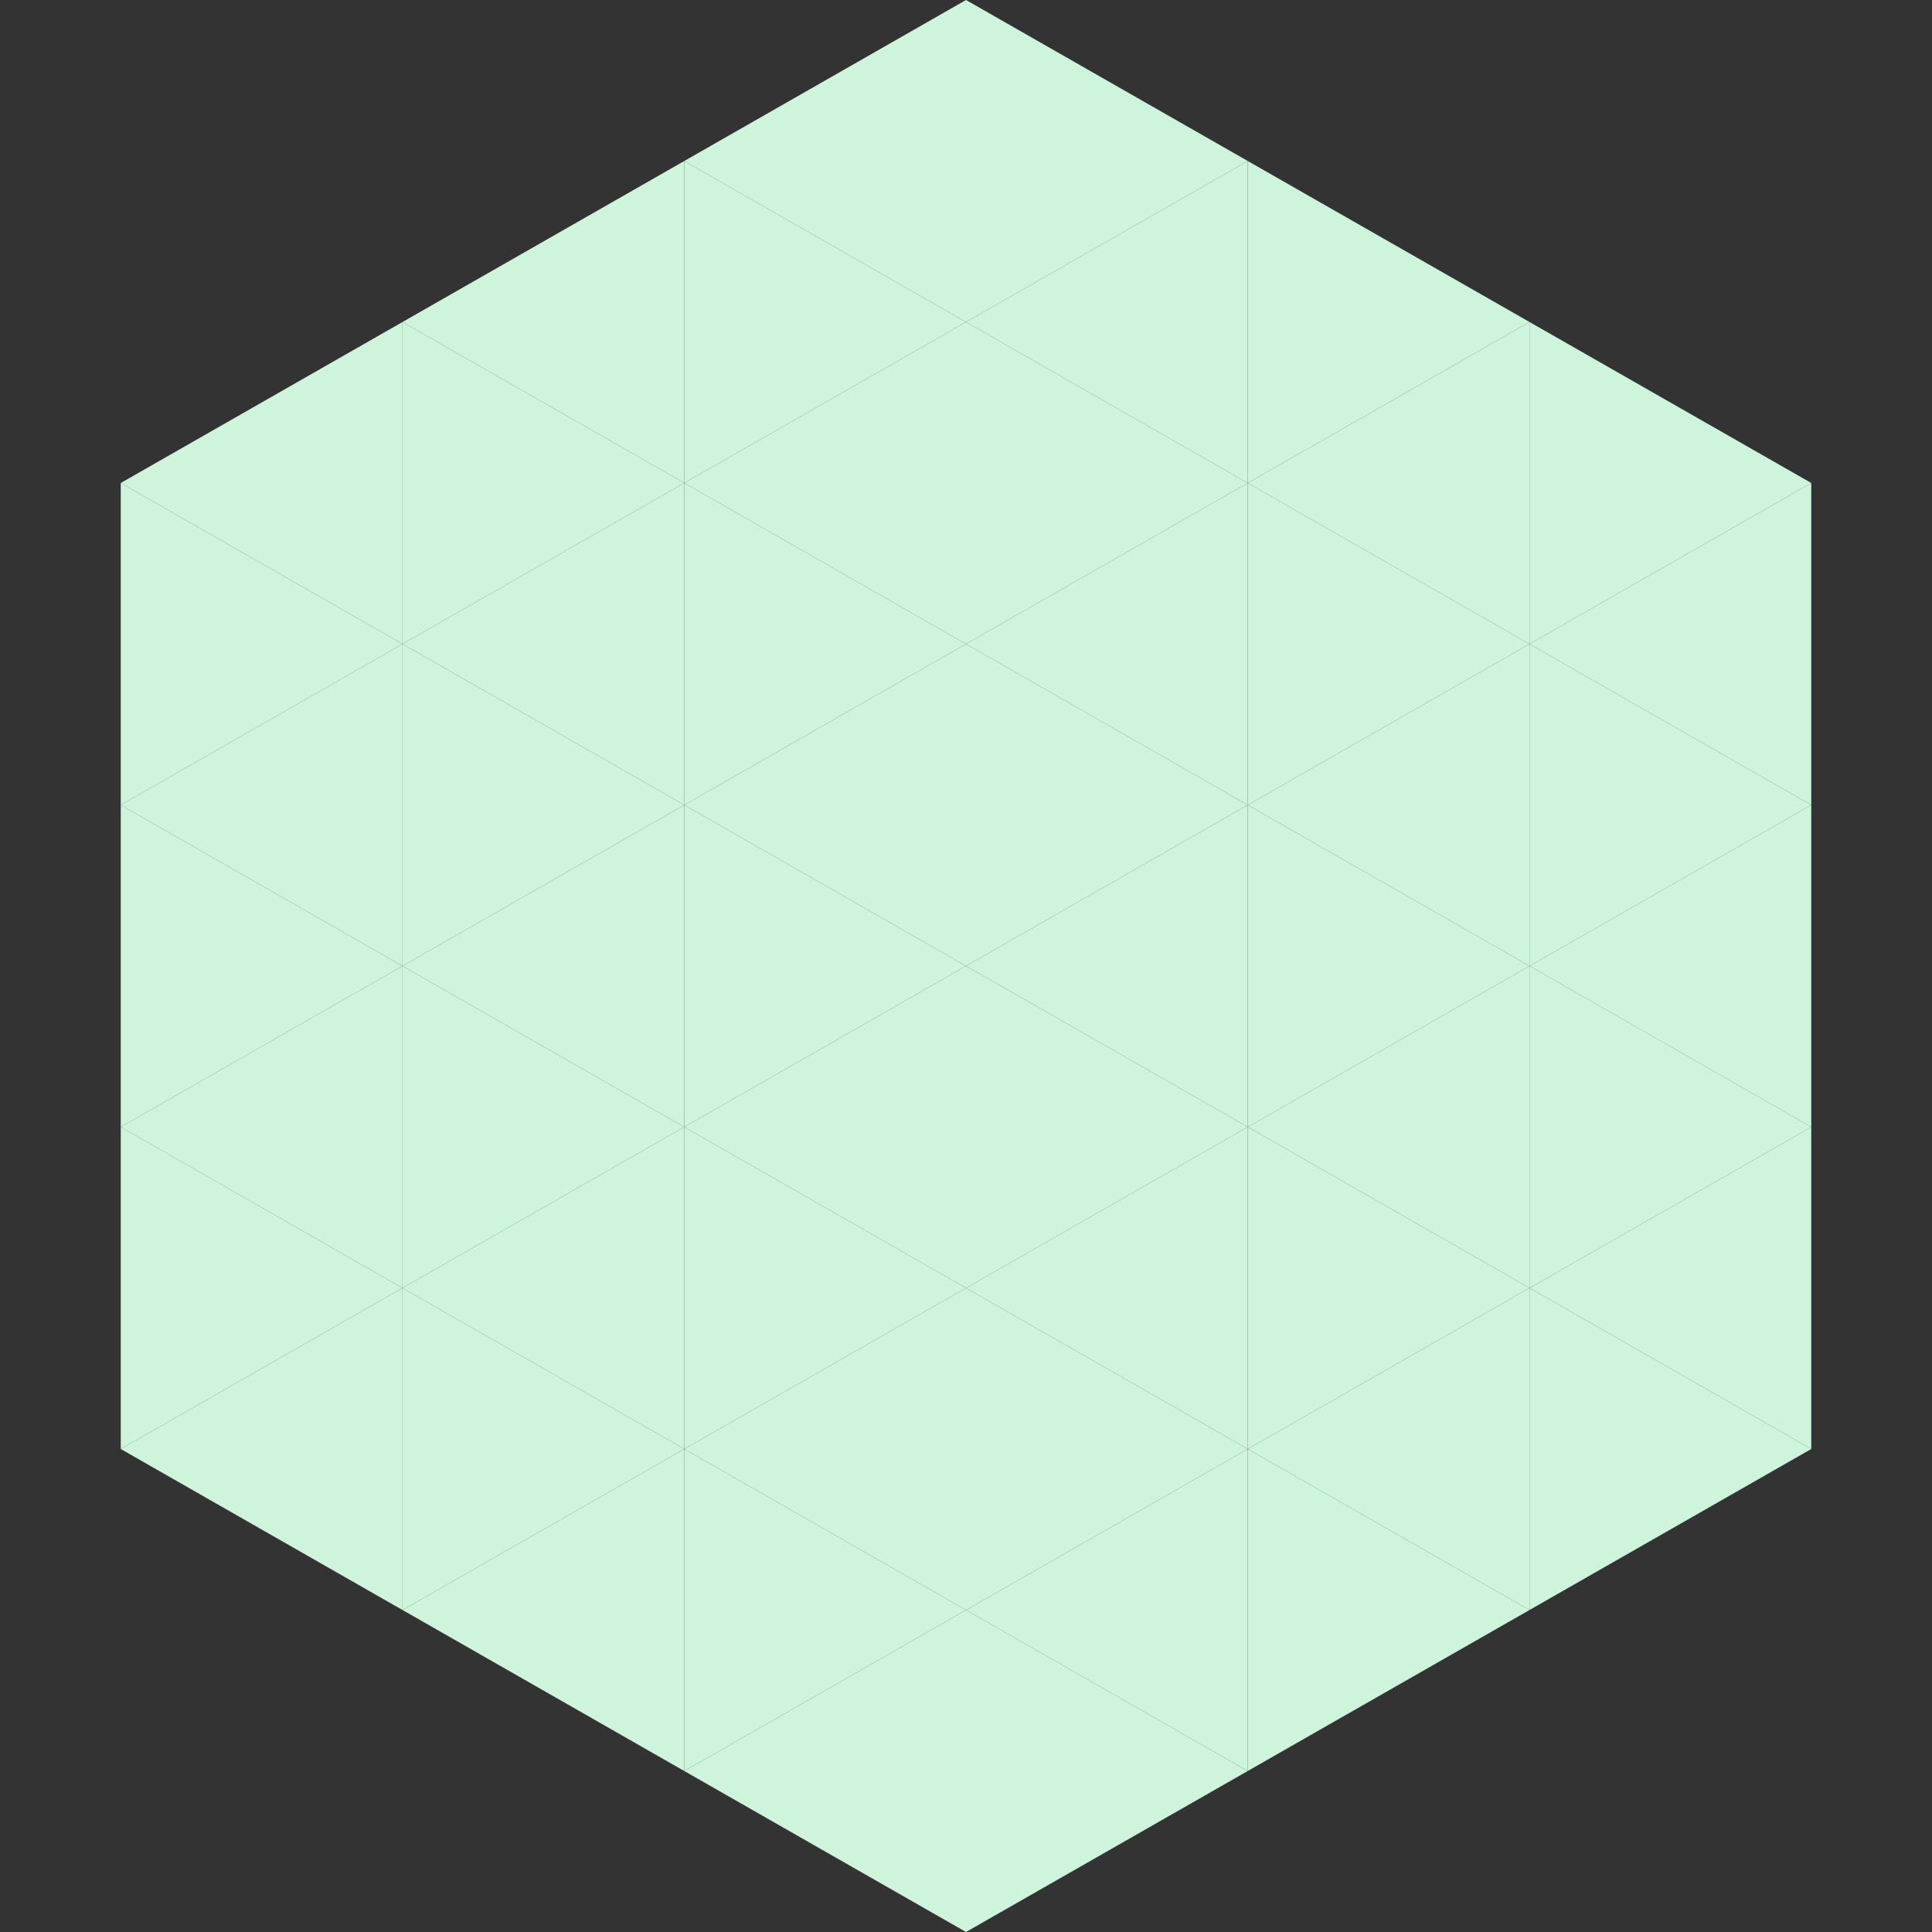
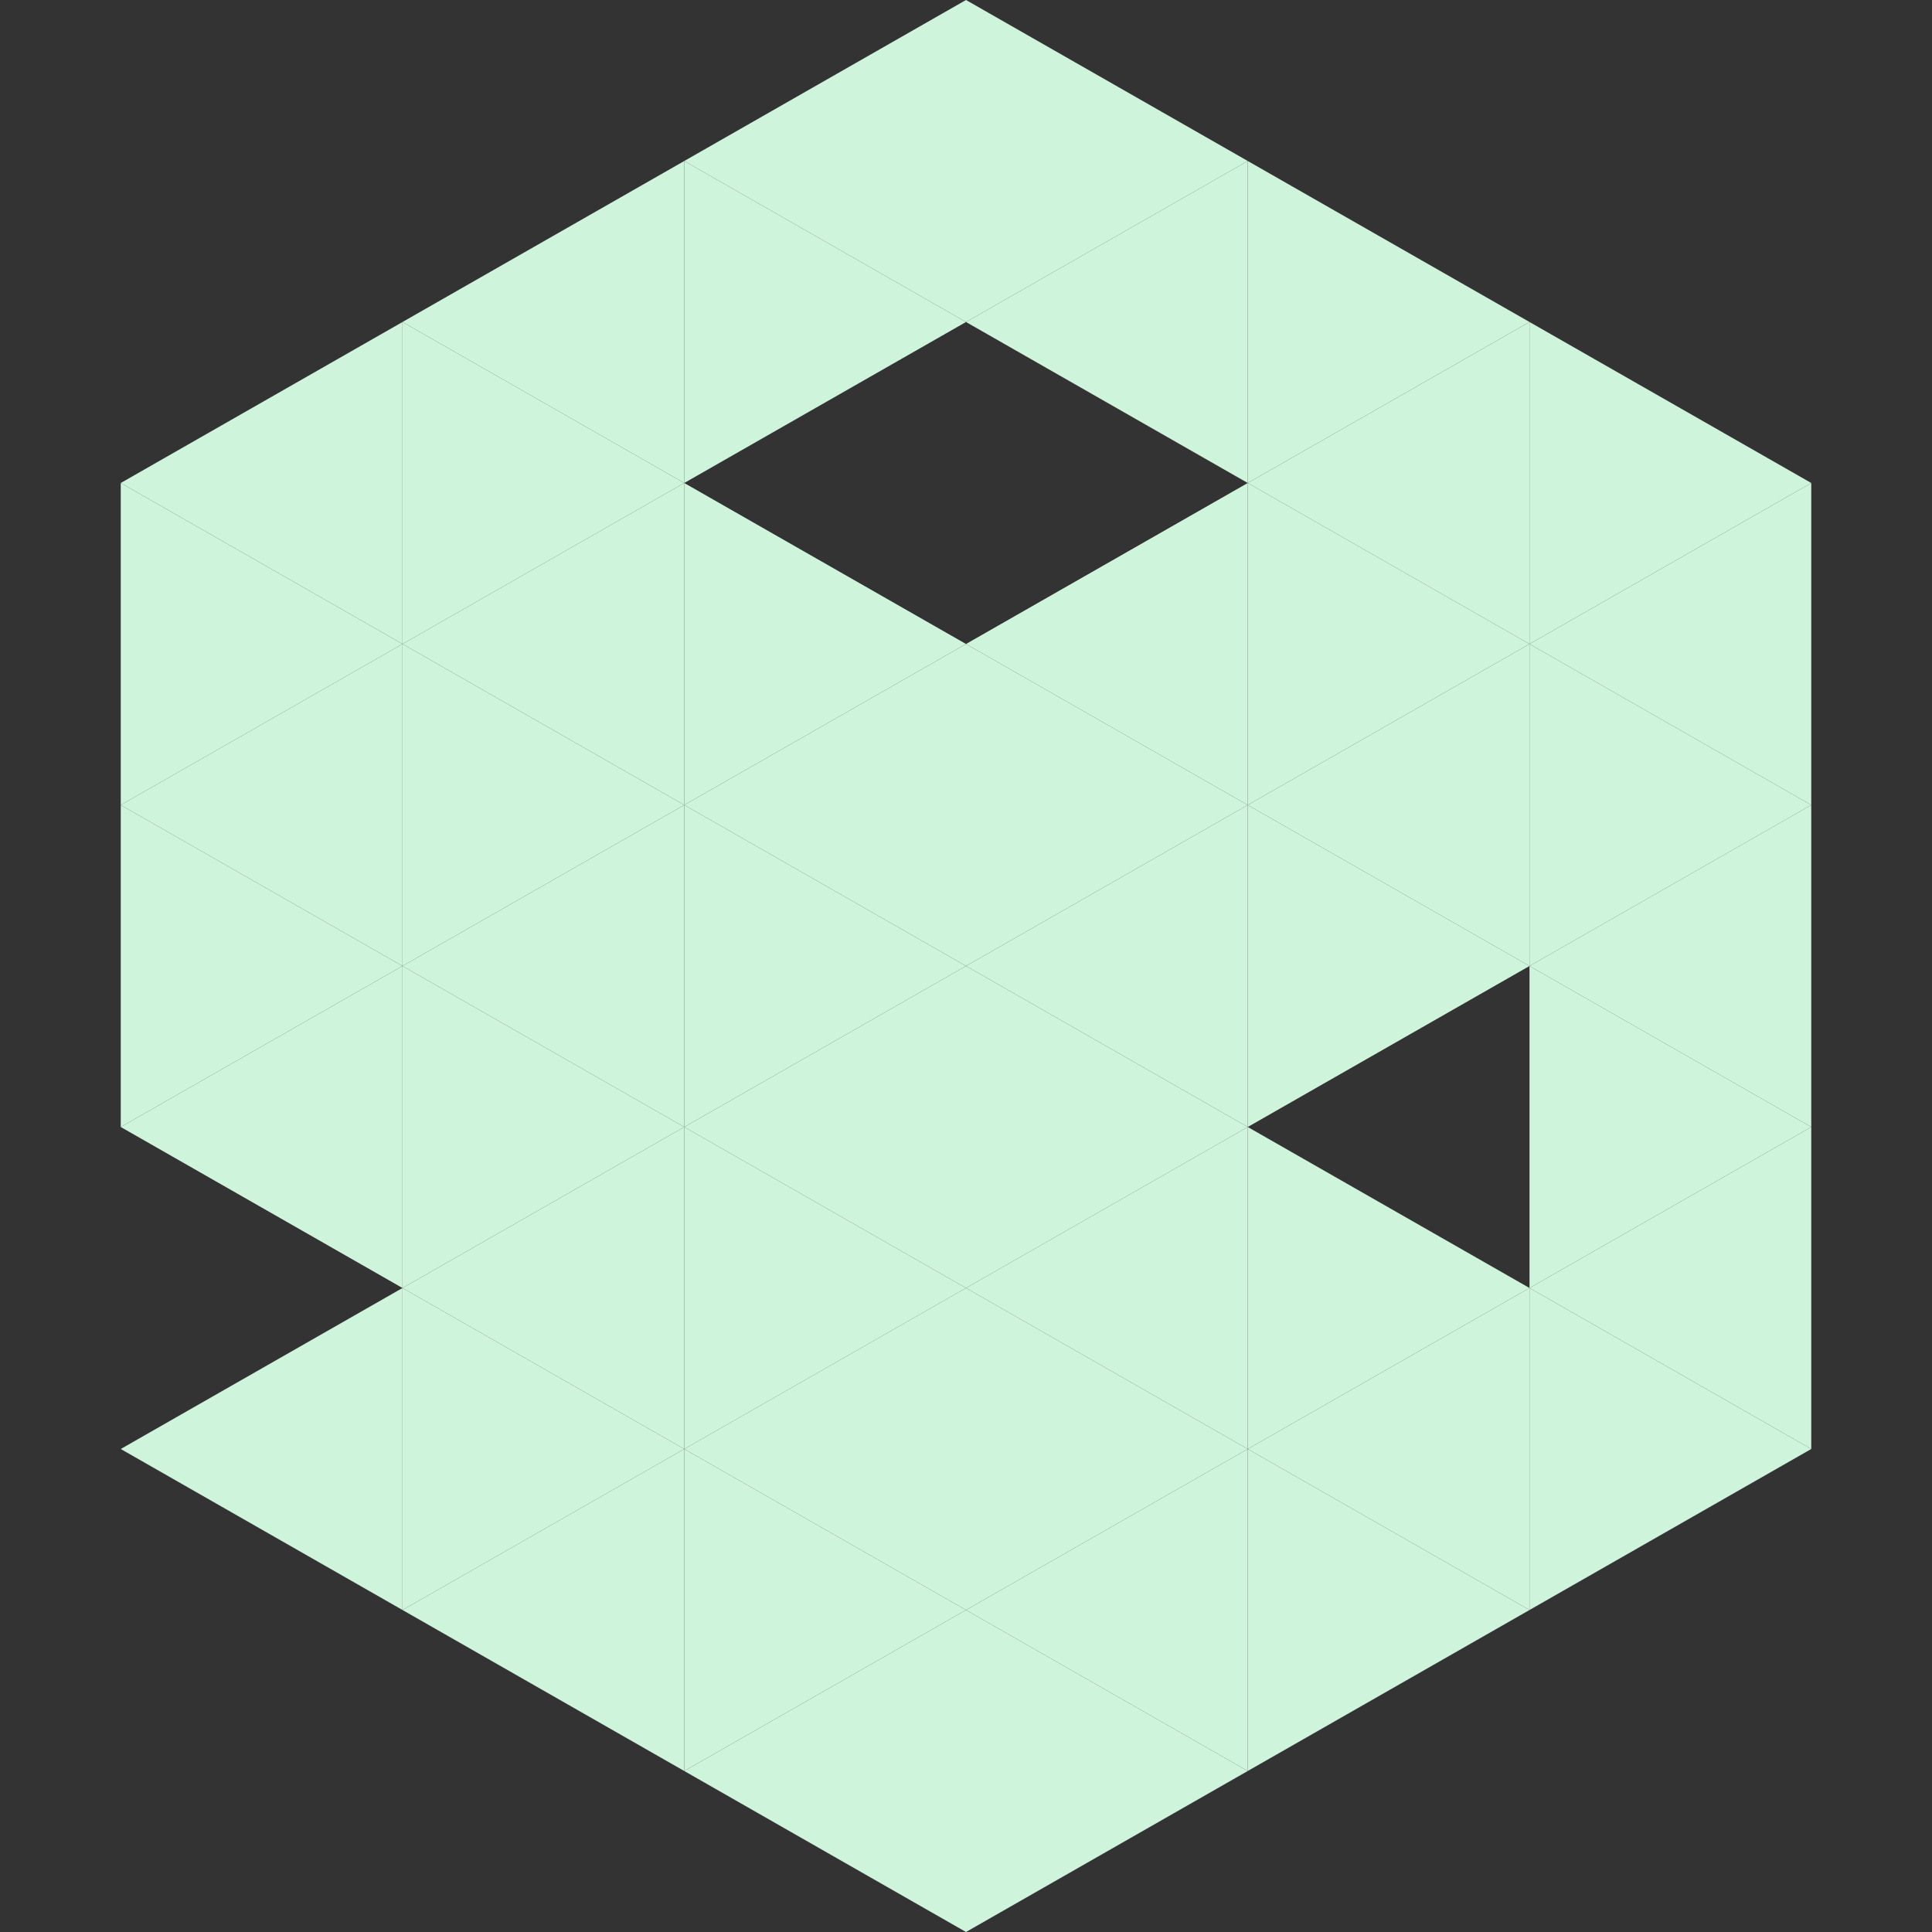
<svg xmlns="http://www.w3.org/2000/svg" width="240" height="240">
  <rect width="100%" height="100%" fill="#333333" stroke="none" />
  <polygon points="50,40 15,60 50,80" style="fill:rgb(207,244,220)" />
  <polygon points="190,40 225,60 190,80" style="fill:rgb(207,244,220)" />
  <polygon points="15,60 50,80 15,100" style="fill:rgb(207,244,220)" />
  <polygon points="225,60 190,80 225,100" style="fill:rgb(207,244,220)" />
  <polygon points="50,80 15,100 50,120" style="fill:rgb(207,244,220)" />
  <polygon points="190,80 225,100 190,120" style="fill:rgb(207,244,220)" />
  <polygon points="15,100 50,120 15,140" style="fill:rgb(207,244,220)" />
  <polygon points="225,100 190,120 225,140" style="fill:rgb(207,244,220)" />
  <polygon points="50,120 15,140 50,160" style="fill:rgb(207,244,220)" />
  <polygon points="190,120 225,140 190,160" style="fill:rgb(207,244,220)" />
-   <polygon points="15,140 50,160 15,180" style="fill:rgb(207,244,220)" />
  <polygon points="225,140 190,160 225,180" style="fill:rgb(207,244,220)" />
  <polygon points="50,160 15,180 50,200" style="fill:rgb(207,244,220)" />
  <polygon points="190,160 225,180 190,200" style="fill:rgb(207,244,220)" />
  <polygon points="15,180 50,200 15,220" style="fill:rgb(255,255,255); fill-opacity:0" />
  <polygon points="225,180 190,200 225,220" style="fill:rgb(255,255,255); fill-opacity:0" />
  <polygon points="50,0 85,20 50,40" style="fill:rgb(255,255,255); fill-opacity:0" />
  <polygon points="190,0 155,20 190,40" style="fill:rgb(255,255,255); fill-opacity:0" />
  <polygon points="85,20 50,40 85,60" style="fill:rgb(207,244,220)" />
  <polygon points="155,20 190,40 155,60" style="fill:rgb(207,244,220)" />
  <polygon points="50,40 85,60 50,80" style="fill:rgb(207,244,220)" />
  <polygon points="190,40 155,60 190,80" style="fill:rgb(207,244,220)" />
  <polygon points="85,60 50,80 85,100" style="fill:rgb(207,244,220)" />
  <polygon points="155,60 190,80 155,100" style="fill:rgb(207,244,220)" />
  <polygon points="50,80 85,100 50,120" style="fill:rgb(207,244,220)" />
  <polygon points="190,80 155,100 190,120" style="fill:rgb(207,244,220)" />
  <polygon points="85,100 50,120 85,140" style="fill:rgb(207,244,220)" />
  <polygon points="155,100 190,120 155,140" style="fill:rgb(207,244,220)" />
  <polygon points="50,120 85,140 50,160" style="fill:rgb(207,244,220)" />
-   <polygon points="190,120 155,140 190,160" style="fill:rgb(207,244,220)" />
  <polygon points="85,140 50,160 85,180" style="fill:rgb(207,244,220)" />
  <polygon points="155,140 190,160 155,180" style="fill:rgb(207,244,220)" />
  <polygon points="50,160 85,180 50,200" style="fill:rgb(207,244,220)" />
  <polygon points="190,160 155,180 190,200" style="fill:rgb(207,244,220)" />
  <polygon points="85,180 50,200 85,220" style="fill:rgb(207,244,220)" />
  <polygon points="155,180 190,200 155,220" style="fill:rgb(207,244,220)" />
  <polygon points="120,0 85,20 120,40" style="fill:rgb(207,244,220)" />
  <polygon points="120,0 155,20 120,40" style="fill:rgb(207,244,220)" />
  <polygon points="85,20 120,40 85,60" style="fill:rgb(207,244,220)" />
  <polygon points="155,20 120,40 155,60" style="fill:rgb(207,244,220)" />
-   <polygon points="120,40 85,60 120,80" style="fill:rgb(207,244,220)" />
-   <polygon points="120,40 155,60 120,80" style="fill:rgb(207,244,220)" />
  <polygon points="85,60 120,80 85,100" style="fill:rgb(207,244,220)" />
  <polygon points="155,60 120,80 155,100" style="fill:rgb(207,244,220)" />
  <polygon points="120,80 85,100 120,120" style="fill:rgb(207,244,220)" />
  <polygon points="120,80 155,100 120,120" style="fill:rgb(207,244,220)" />
  <polygon points="85,100 120,120 85,140" style="fill:rgb(207,244,220)" />
  <polygon points="155,100 120,120 155,140" style="fill:rgb(207,244,220)" />
  <polygon points="120,120 85,140 120,160" style="fill:rgb(207,244,220)" />
  <polygon points="120,120 155,140 120,160" style="fill:rgb(207,244,220)" />
  <polygon points="85,140 120,160 85,180" style="fill:rgb(207,244,220)" />
  <polygon points="155,140 120,160 155,180" style="fill:rgb(207,244,220)" />
  <polygon points="120,160 85,180 120,200" style="fill:rgb(207,244,220)" />
  <polygon points="120,160 155,180 120,200" style="fill:rgb(207,244,220)" />
  <polygon points="85,180 120,200 85,220" style="fill:rgb(207,244,220)" />
  <polygon points="155,180 120,200 155,220" style="fill:rgb(207,244,220)" />
  <polygon points="120,200 85,220 120,240" style="fill:rgb(207,244,220)" />
  <polygon points="120,200 155,220 120,240" style="fill:rgb(207,244,220)" />
  <polygon points="85,220 120,240 85,260" style="fill:rgb(255,255,255); fill-opacity:0" />
  <polygon points="155,220 120,240 155,260" style="fill:rgb(255,255,255); fill-opacity:0" />
</svg>